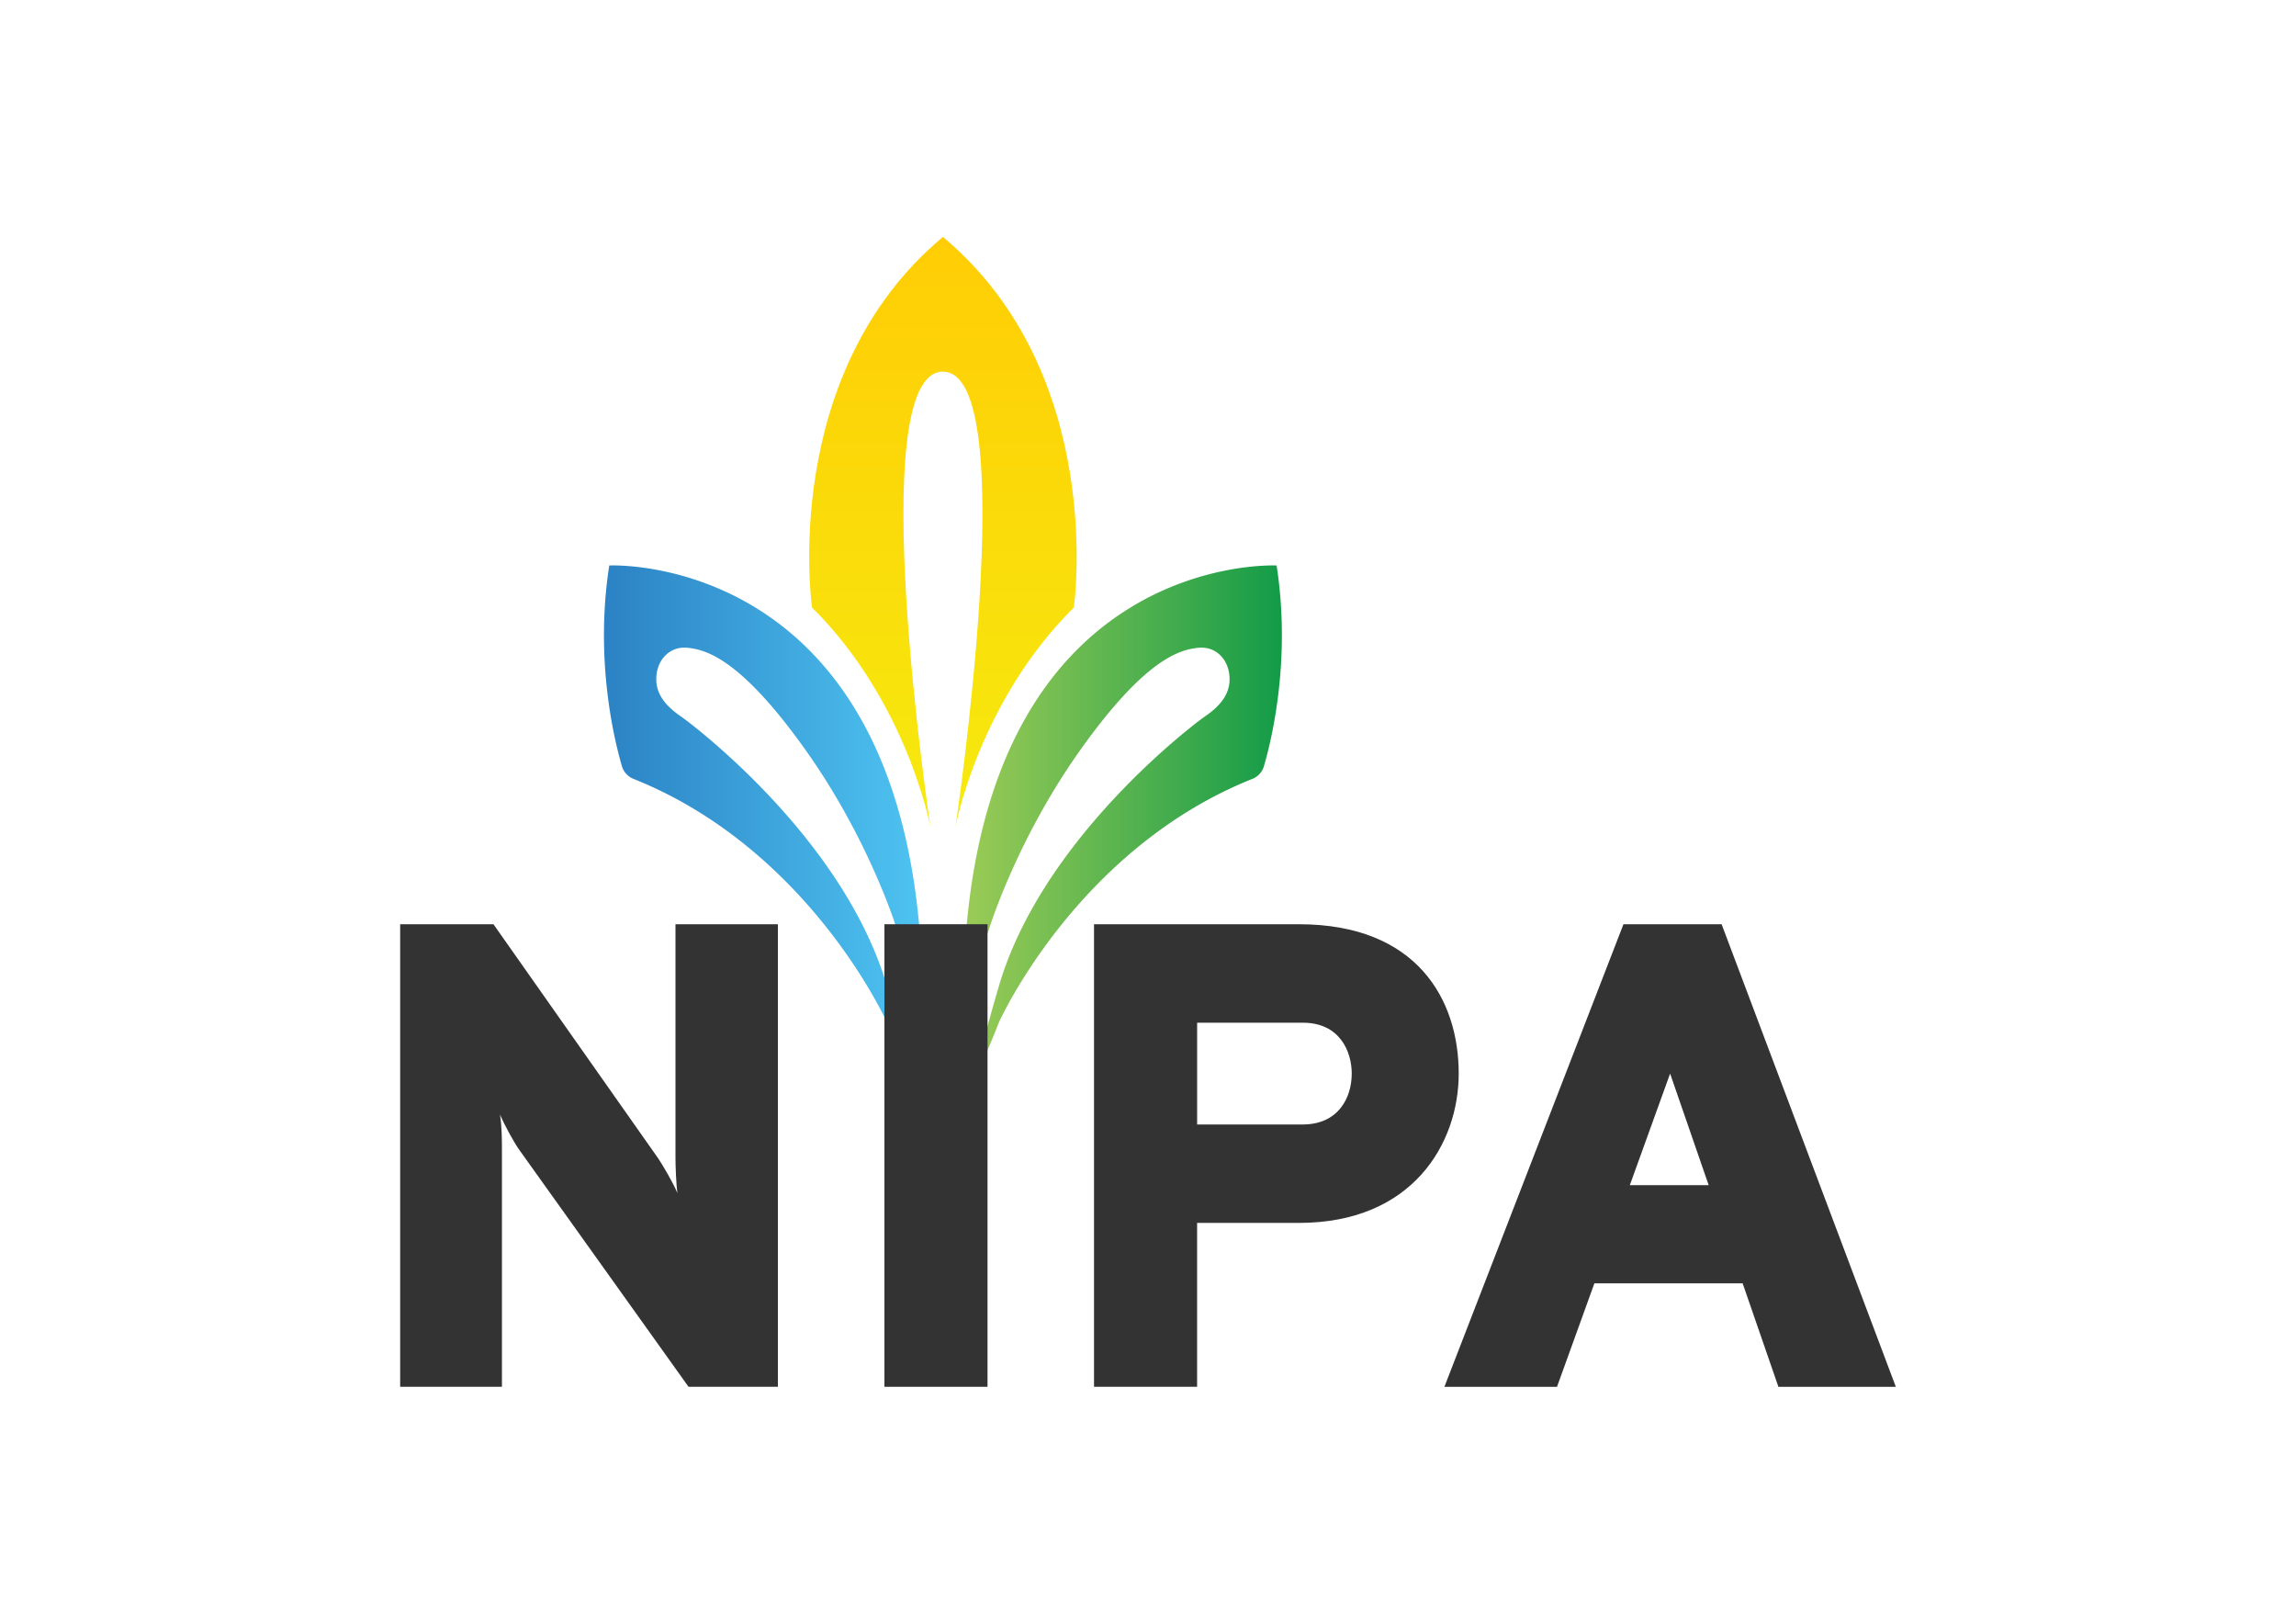
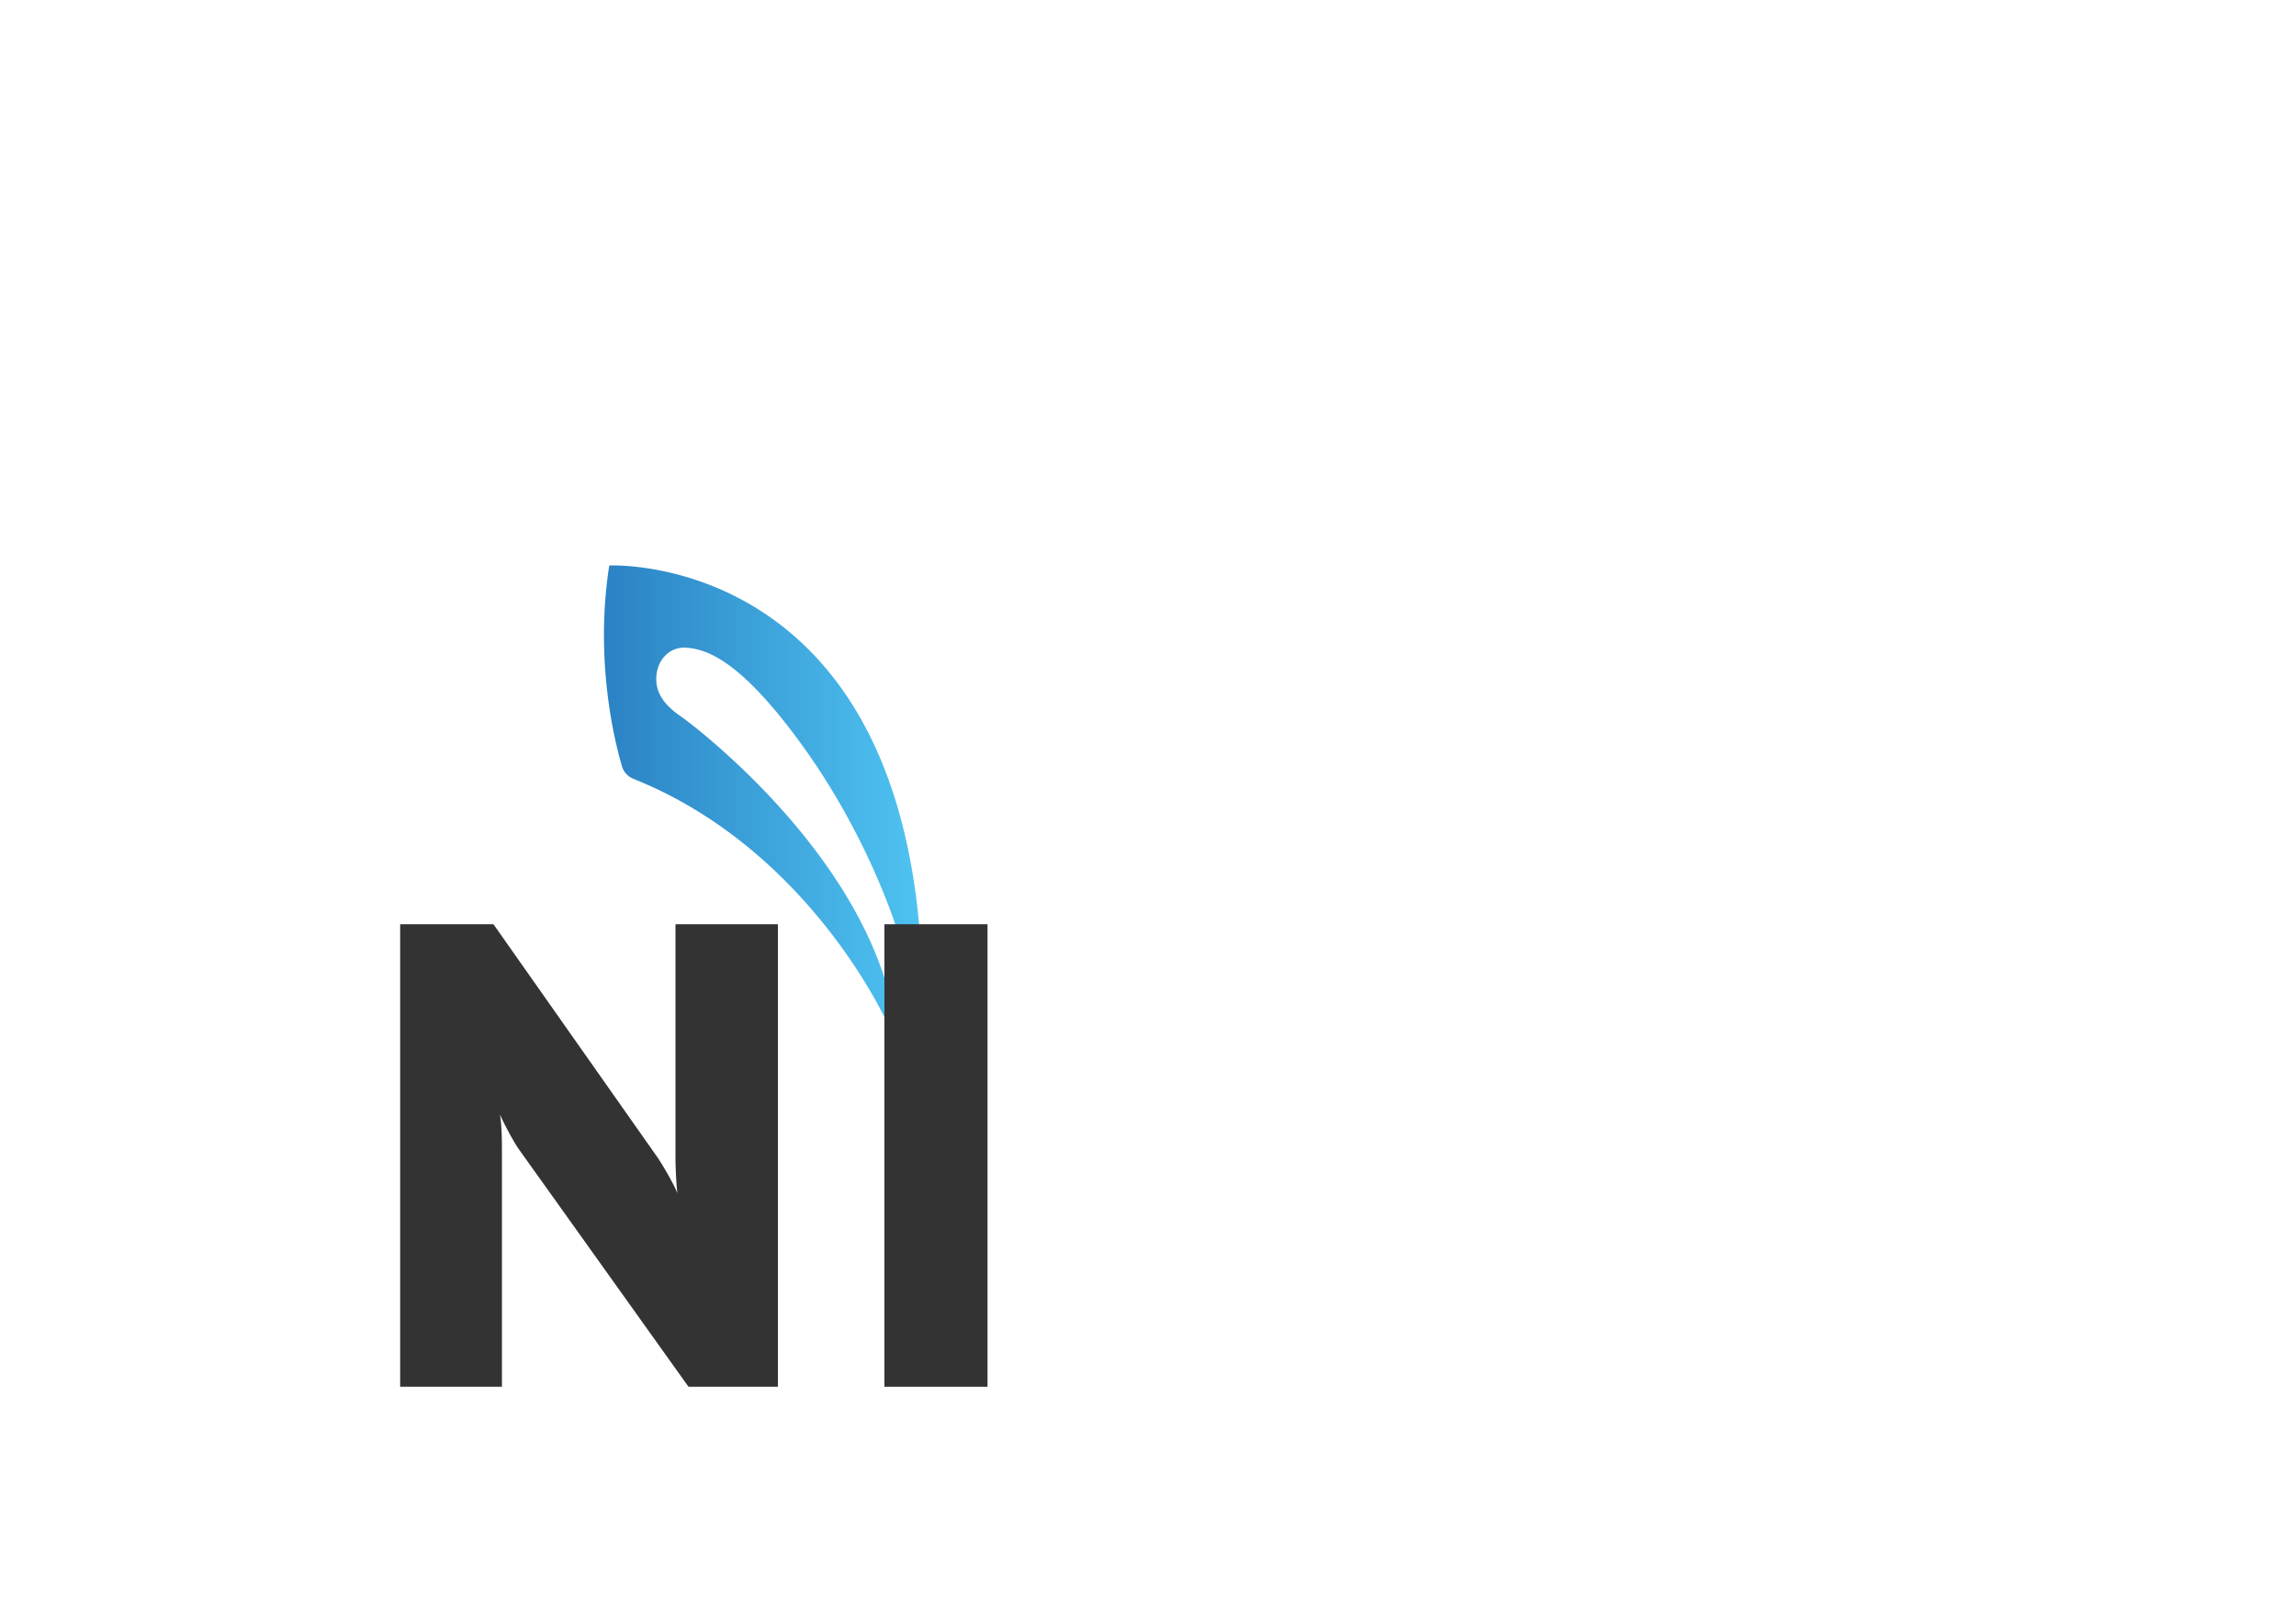
<svg xmlns="http://www.w3.org/2000/svg" data-bbox="146.73 86.85 548.43 421.58" viewBox="0 0 841.89 595.28" data-type="ugc">
  <g>
    <linearGradient y2="86.85" x2="345.748" y1="303.203" x1="345.748" gradientUnits="userSpaceOnUse" id="d9574227-5af3-45cd-a65d-2029689748c4">
      <stop offset="0" stop-color="#f6ea0f" />
      <stop offset="1" stop-color="#ffcd05" />
    </linearGradient>
-     <path d="M345.75 86.85c-60.35 50.47-48 135.88-48 135.88 34.94 34.59 43.41 80.47 43.41 80.47s-25.06-166.94 4.59-166.94 4.59 166.94 4.59 166.94 8.47-45.88 43.41-80.47c0 0 12.35-85.41-48-135.88" fill="url(#d9574227-5af3-45cd-a65d-2029689748c4)" />
    <linearGradient y2="298.662" x2="337.279" y1="298.662" x1="221.456" gradientUnits="userSpaceOnUse" id="050f9cf7-7160-4012-9a7f-62bf34c0231b">
      <stop offset="0" stop-color="#2b82c4" />
      <stop offset="1" stop-color="#4ec3f1" />
    </linearGradient>
    <path d="M223.4 207.32c-5.36 34.45 1.79 63.8 4.64 73.56a7.18 7.18 0 0 0 4.2 4.65c64.62 25.78 93.04 89.41 93.04 89.41s16 41.56 0-13.26-72.44-96.76-74.91-98.53-9.35-6.09-9.71-13.41c-.35-7.32 4.59-12.88 11.29-12.26 6.71.62 19.44 3.74 43.44 37.5s33.88 66.94 33.88 66.94 8.13 1.64 8 0c-11.29-139.78-113.87-134.6-113.87-134.6" fill="url(#050f9cf7-7160-4012-9a7f-62bf34c0231b)" />
    <linearGradient y2="298.662" x2="470.041" y1="298.662" x1="354.217" gradientUnits="userSpaceOnUse" id="07860b67-4a13-41c9-9c42-a4923a03e1e8">
      <stop offset="0" stop-color="#9bcb56" />
      <stop offset="1" stop-color="#139b48" />
    </linearGradient>
-     <path d="M468.1 207.32c5.36 34.45-1.79 63.8-4.64 73.56a7.18 7.18 0 0 1-4.2 4.65c-64.62 25.78-93.04 89.41-93.04 89.41s-16 41.56 0-13.26 72.44-96.76 74.91-98.53 9.35-6.09 9.71-13.41c.35-7.32-4.59-12.88-11.29-12.26-6.71.62-19.44 3.74-43.44 37.5s-33.88 66.94-33.88 66.94-8.13 1.64-8 0c11.28-139.78 113.87-134.6 113.87-134.6" fill="url(#07860b67-4a13-41c9-9c42-a4923a03e1e8)" />
    <path d="M247.68 424.6c0 2.42.24 9.69.72 12.84-1.44-3.63-5.5-10.42-6.94-12.6l-60.52-86h-34.21v169.58h37.32v-86.73c0-3.15 0-8.72-.72-13.08 1.67 3.88 5.5 10.9 7.18 13.08l61.96 86.73h32.77V338.84h-37.56z" fill="#333333" />
    <path fill="#333333" d="M362.1 338.84v169.58h-37.8V338.84z" />
-     <path d="M476.27 338.84h-75.12v169.58h37.8v-60.08h37.32c41.86 0 58.61-29.31 58.61-54.75 0-27.13-15.31-54.75-58.61-54.75m1.44 73.41h-38.75v-37.31h38.75c13.64 0 17.94 10.66 17.94 18.65 0 8.97-5.02 18.66-17.94 18.66" fill="#333333" />
-     <path d="M652.1 508.43h43.06l-63.88-169.58h-36l-65.65 169.58h41.29l13.7-37.93h54.37zm-54.48-73.93 14.77-40.91 14.14 40.91z" fill="#333333" />
  </g>
</svg>